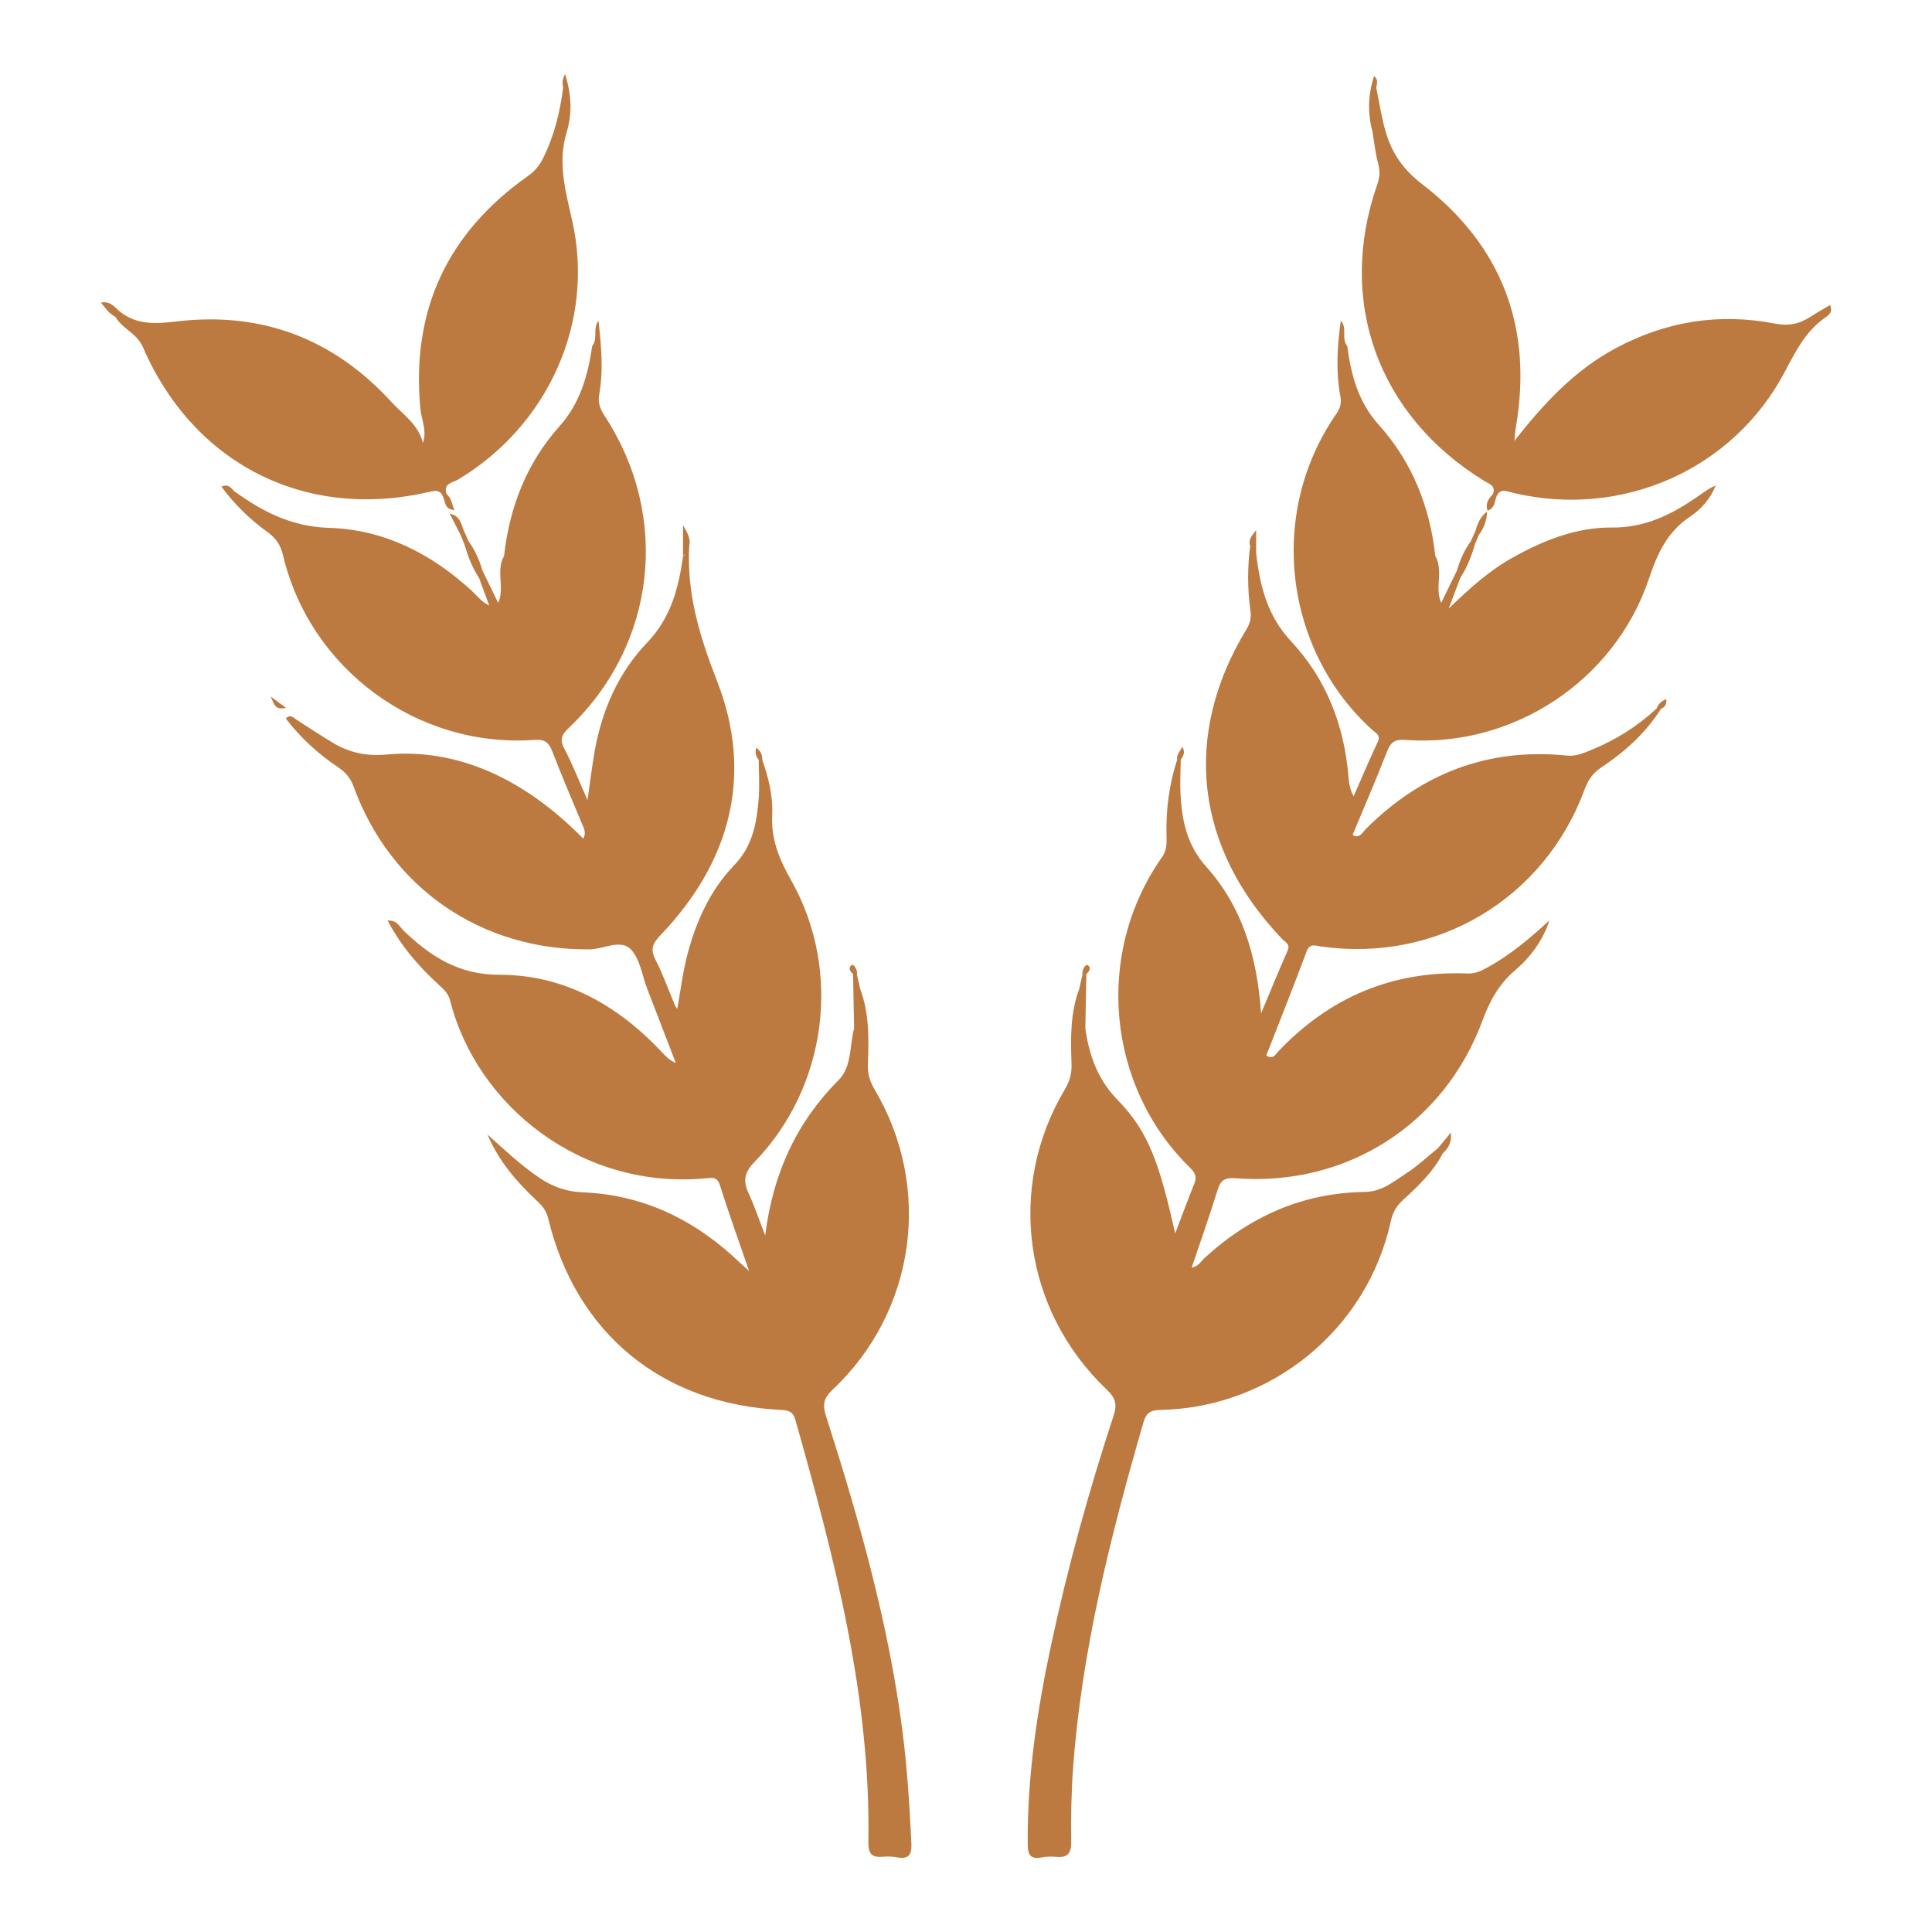
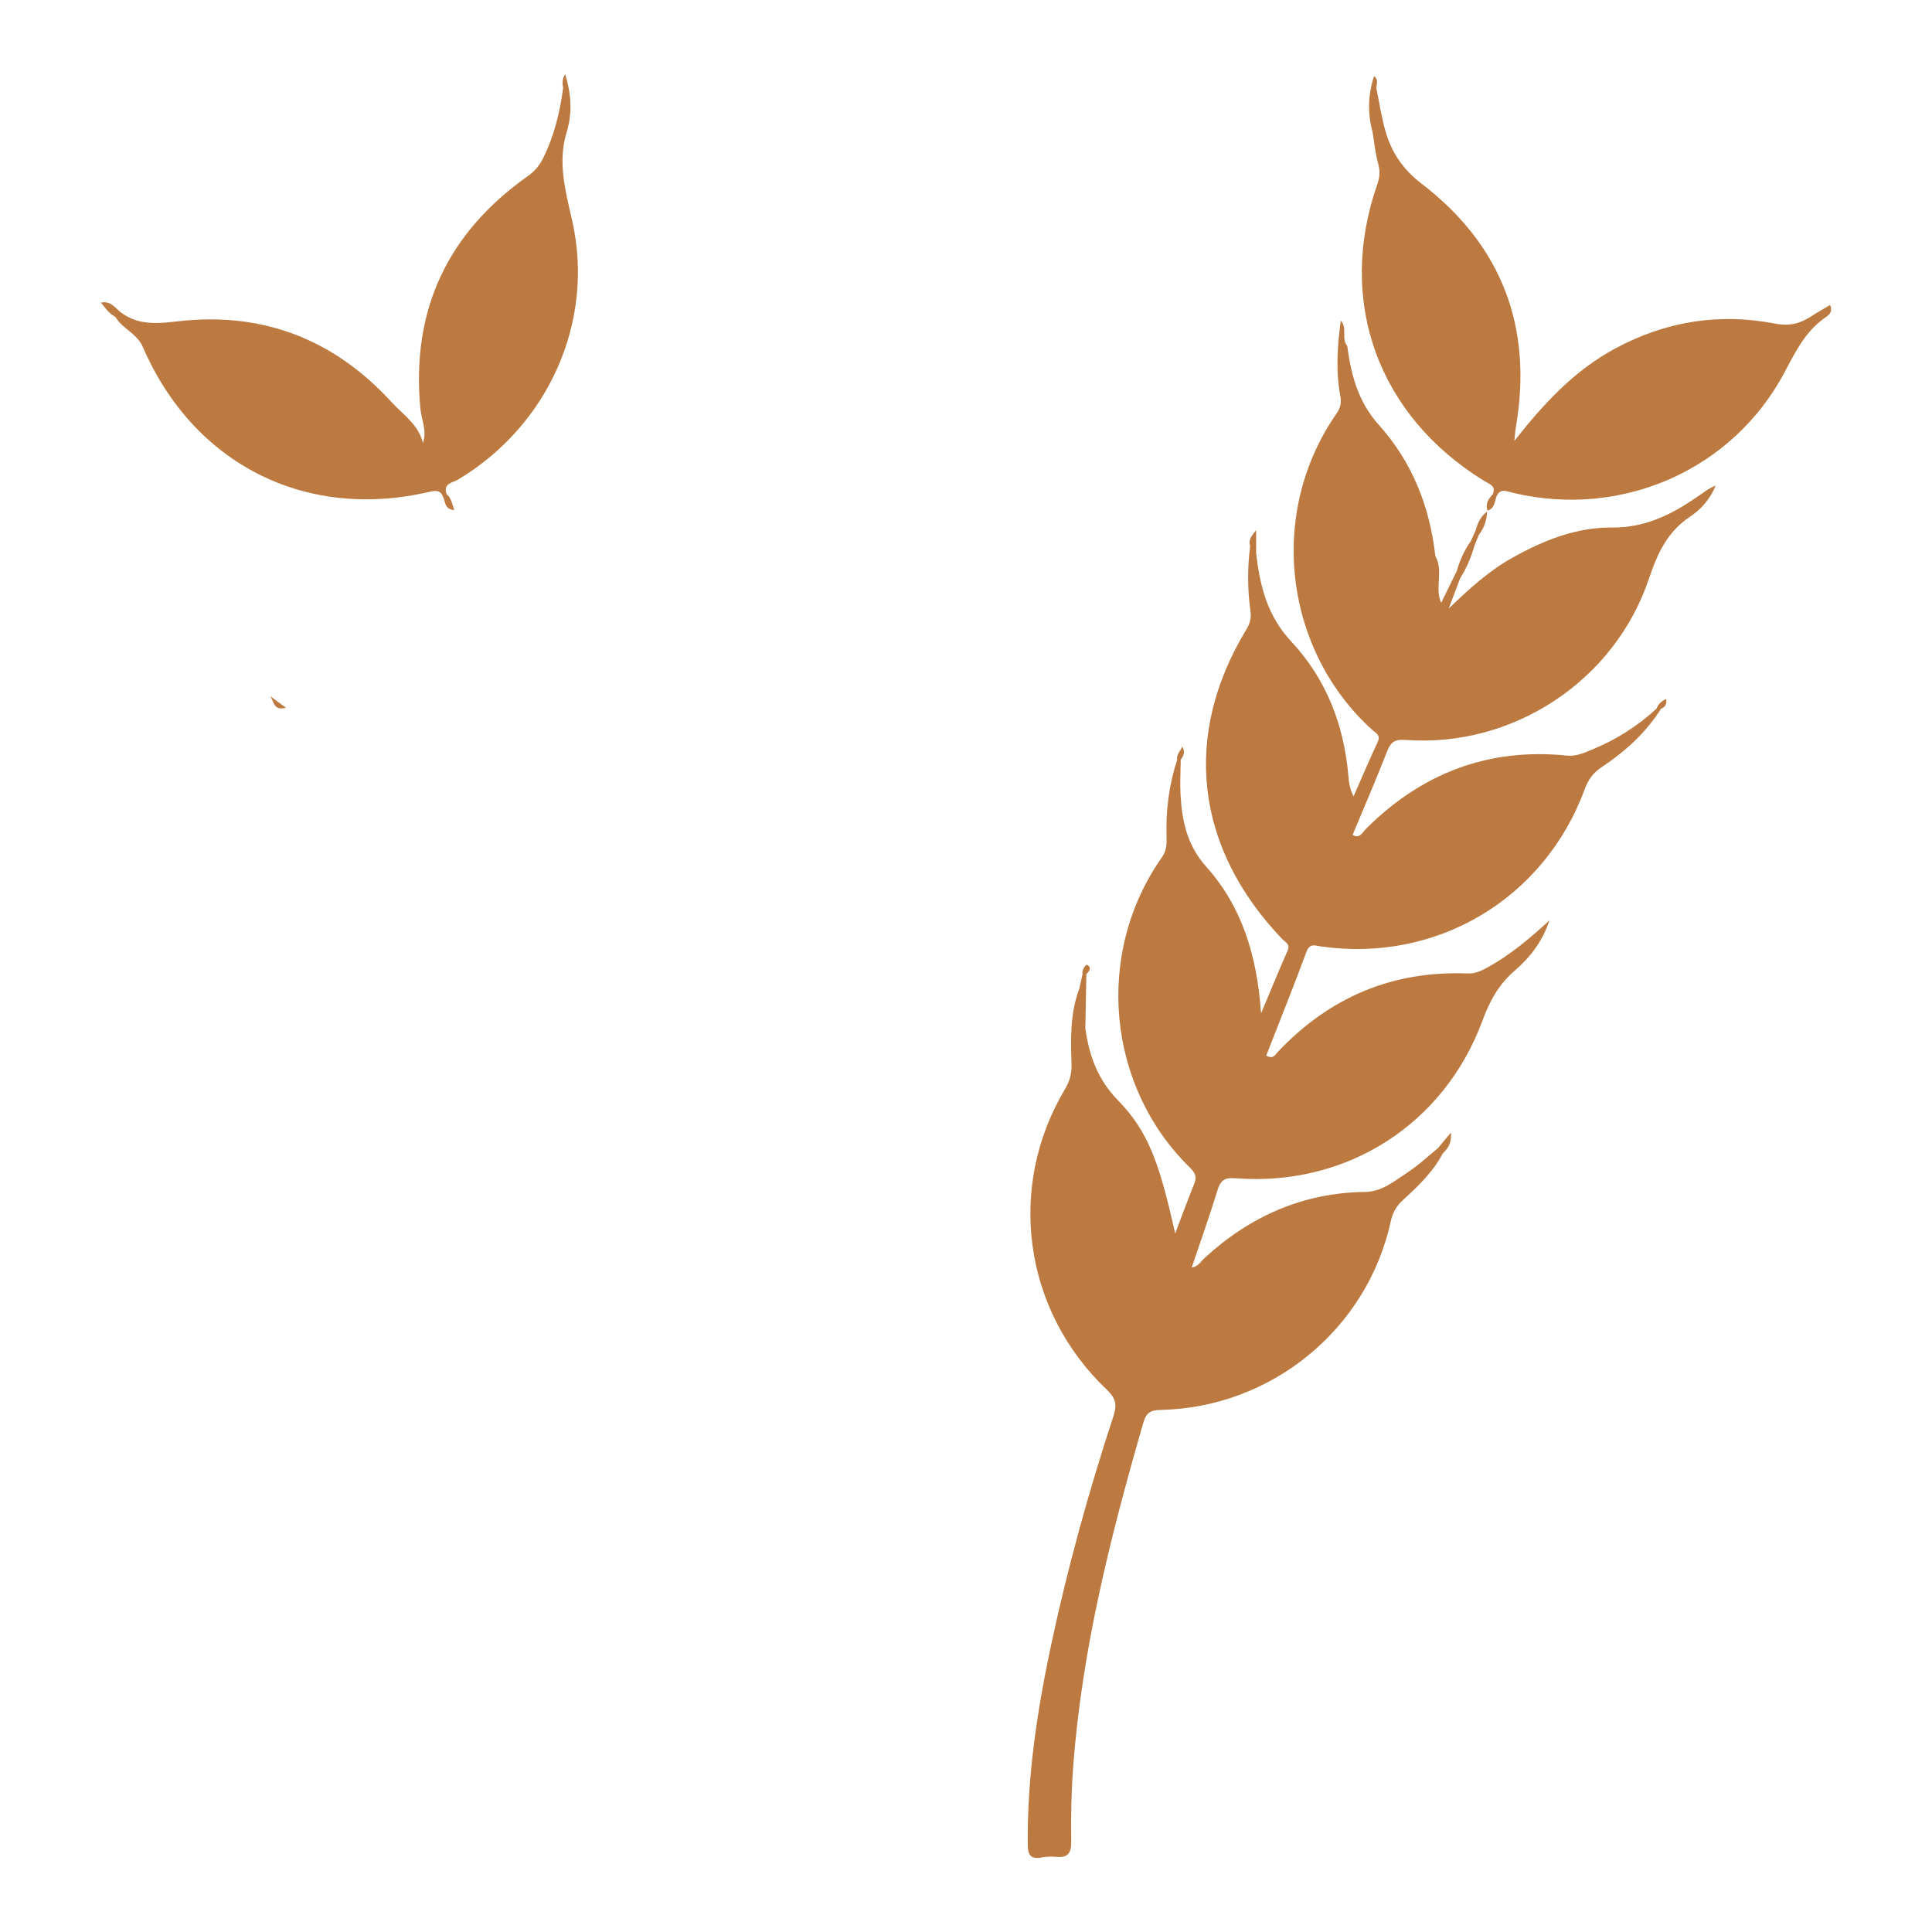
<svg xmlns="http://www.w3.org/2000/svg" version="1.1" id="Слой_1" x="0px" y="0px" width="102.047px" height="102.047px" viewBox="0 0 102.047 102.047" enable-background="new 0 0 102.047 102.047" xml:space="preserve">
  <g>
    <path fill="#BC7A40" d="M85.141,27.864c-1.875-0.018-3.615,0.677-5.254,1.593c-1.209,0.676-2.233,1.589-3.369,2.689   c0.258-0.679,0.436-1.148,0.613-1.617c0.345-0.537,0.582-1.12,0.757-1.731c0.073-0.18,0.146-0.36,0.22-0.54   c0.271-0.361,0.425-0.766,0.439-1.235c-0.351,0.254-0.5,0.625-0.615,1.016c-0.081,0.18-0.161,0.361-0.242,0.541l0,0c0,0,0,0,0,0   c-0.344,0.477-0.578,1.006-0.741,1.568c-0.275,0.565-0.551,1.13-0.826,1.695c-0.36-0.793,0.138-1.693-0.311-2.475   c-0.289-2.61-1.223-4.966-2.979-6.919c-1.094-1.216-1.47-2.641-1.673-4.174c-0.328-0.392,0.023-0.957-0.342-1.339   c-0.181,1.335-0.273,2.67-0.018,4.007c0.062,0.327-0.002,0.607-0.202,0.895c-3.724,5.353-2.702,12.592,1.901,16.73   c0.175,0.157,0.439,0.261,0.274,0.614c-0.444,0.952-0.855,1.92-1.278,2.882c-0.204-0.394-0.245-0.738-0.275-1.084   c-0.227-2.695-1.18-5.13-3.014-7.093c-1.279-1.369-1.663-2.955-1.858-4.683c0-0.4,0-0.801,0-1.201   c-0.199,0.263-0.436,0.491-0.314,0.826c-0.149,1.146-0.146,2.295,0.014,3.437c0.053,0.377-0.021,0.661-0.215,0.98   c-3.403,5.605-2.712,11.536,1.888,16.35c0.159,0.167,0.445,0.263,0.289,0.617c-0.448,1.014-0.867,2.042-1.401,3.311   c-0.212-3.071-1.023-5.65-2.89-7.737c-1.029-1.15-1.288-2.433-1.365-3.842c-0.033-0.604,0.006-1.212,0.012-1.818   c0.156-0.208,0.25-0.424,0.075-0.689c-0.091,0.242-0.317,0.414-0.265,0.696c-0.431,1.319-0.602,2.674-0.56,4.057   c0.011,0.385,0.007,0.732-0.239,1.083c-3.602,5.123-2.892,12.122,1.461,16.386c0.247,0.242,0.403,0.463,0.256,0.829   c-0.341,0.847-0.657,1.705-1.023,2.661c-0.821-3.681-1.409-5.379-3.008-7.017c-1.087-1.113-1.53-2.368-1.736-3.806   c0.018-0.959,0.035-1.919,0.053-2.878c0.174-0.152,0.285-0.353,0.046-0.486c-0.062-0.034-0.301,0.252-0.247,0.496   c-0.057,0.255-0.114,0.51-0.171,0.765c-0.486,1.288-0.458,2.632-0.41,3.973c0.018,0.497-0.092,0.906-0.352,1.342   c-3.087,5.18-2.189,11.68,2.213,15.861c0.472,0.449,0.552,0.791,0.358,1.381c-1.304,3.969-2.418,7.991-3.292,12.08   c-0.743,3.476-1.269,6.971-1.241,10.539c0.005,0.598,0.155,0.816,0.749,0.707c0.249-0.046,0.512-0.051,0.765-0.028   c0.643,0.058,0.793-0.233,0.784-0.844c-0.019-1.277,0.004-2.559,0.097-3.833c0.454-6.242,1.981-12.268,3.711-18.253   c0.16-0.555,0.398-0.665,0.923-0.677c5.862-0.131,10.905-4.268,12.148-9.967c0.103-0.47,0.301-0.808,0.646-1.123   c0.801-0.731,1.588-1.48,2.1-2.46c0.241-0.244,0.479-0.489,0.428-1.098c-0.311,0.374-0.498,0.599-0.685,0.823   c-0.545,0.439-1.058,0.928-1.642,1.306c-0.681,0.441-1.301,0.993-2.22,1.005c-3.275,0.043-6.071,1.292-8.468,3.492   c-0.191,0.175-0.318,0.447-0.675,0.501c0.47-1.395,0.95-2.741,1.37-4.106c0.162-0.527,0.399-0.652,0.949-0.61   c5.839,0.453,11.005-2.824,13.036-8.319c0.386-1.044,0.859-1.922,1.717-2.656c0.819-0.7,1.474-1.577,1.825-2.647   c-1.022,0.939-2.059,1.818-3.264,2.482c-0.338,0.186-0.654,0.34-1.069,0.324c-3.97-0.157-7.294,1.263-10.013,4.14   c-0.133,0.141-0.235,0.41-0.614,0.198c0.711-1.821,1.442-3.643,2.125-5.483c0.174-0.468,0.453-0.328,0.757-0.285   c6.119,0.882,11.82-2.51,13.947-8.324c0.186-0.508,0.459-0.86,0.909-1.159c1.231-0.819,2.315-1.805,3.114-3.07   c0.228-0.091,0.314-0.255,0.273-0.513c-0.254,0.107-0.421,0.269-0.512,0.508c-0.995,0.916-2.117,1.632-3.368,2.147   c-0.439,0.181-0.855,0.383-1.369,0.331c-4.144-0.42-7.653,0.93-10.588,3.85c-0.208,0.207-0.367,0.57-0.725,0.339   c0.617-1.483,1.249-2.943,1.827-4.424c0.195-0.499,0.422-0.632,0.976-0.591c5.642,0.415,11.019-3.096,12.842-8.498   c0.454-1.345,0.964-2.485,2.176-3.293c0.586-0.39,1.083-0.951,1.353-1.646c-0.38,0.156-0.673,0.392-0.981,0.604   C88.279,27.182,86.888,27.881,85.141,27.864z" />
-     <path fill="#BC7A40" d="M47.665,91.416c-0.735-5.69-2.294-11.18-4.036-16.624c-0.185-0.577-0.143-0.929,0.343-1.385   c4.396-4.128,5.303-10.676,2.221-15.867c-0.259-0.436-0.372-0.844-0.353-1.344c0.053-1.341,0.076-2.686-0.409-3.975   c-0.057-0.254-0.114-0.508-0.17-0.762c0.052-0.245-0.189-0.534-0.248-0.5c-0.235,0.135-0.134,0.336,0.046,0.489   c0.018,0.959,0.036,1.917,0.054,2.876c-0.247,0.913-0.112,2.011-0.804,2.707c-2.221,2.233-3.473,4.901-3.893,8.222   c-0.341-0.879-0.57-1.568-0.874-2.222c-0.304-0.654-0.235-1.093,0.311-1.657c3.826-3.946,4.64-10.084,1.94-14.868   c-0.627-1.111-1.074-2.159-1.007-3.466c0.05-0.978-0.192-1.965-0.523-2.906c0.016-0.27-0.099-0.472-0.316-0.646   c-0.081,0.257-0.03,0.459,0.127,0.638c0.004,0.671,0.054,1.346,0.002,2.013c-0.1,1.306-0.304,2.533-1.311,3.577   c-1.255,1.302-2,2.956-2.458,4.706c-0.241,0.922-0.355,1.877-0.535,2.868c-0.068-0.109-0.106-0.155-0.129-0.209   c-0.334-0.793-0.62-1.611-1.013-2.373c-0.281-0.546-0.187-0.849,0.237-1.291c3.717-3.879,4.955-8.479,2.995-13.478   c-0.925-2.36-1.591-4.607-1.458-7.106c0.09-0.379-0.084-0.669-0.327-1.092c0,0.652,0,1.151,0,1.651   c0.027-0.046,0.053-0.091,0.08-0.137c-0.004,0.059-0.023,0.109-0.08,0.137c-0.238,1.687-0.642,3.245-1.909,4.567   c-1.501,1.566-2.367,3.539-2.753,5.691c-0.142,0.791-0.235,1.592-0.382,2.611c-0.467-1.049-0.8-1.908-1.227-2.718   c-0.266-0.505-0.121-0.755,0.256-1.115c4.586-4.365,5.362-11.1,1.897-16.425c-0.241-0.371-0.391-0.704-0.312-1.145   c0.233-1.306,0.112-2.611-0.036-3.914c-0.319,0.391-0.013,0.937-0.33,1.328c-0.23,1.559-0.628,3.012-1.737,4.252   c-1.728,1.933-2.634,4.267-2.92,6.842c-0.45,0.782,0.052,1.683-0.311,2.475c-0.275-0.565-0.55-1.13-0.825-1.694   c-0.164-0.562-0.398-1.091-0.741-1.568c-0.081-0.18-0.161-0.36-0.242-0.539c-0.153-0.364-0.197-0.801-0.754-0.912   c0.193,0.377,0.385,0.755,0.578,1.132c0.073,0.179,0.146,0.358,0.218,0.538c0.173,0.613,0.412,1.196,0.758,1.733   c0.178,0.482,0.356,0.965,0.534,1.447c-0.405-0.182-0.629-0.502-0.909-0.761c-2.136-1.968-4.643-3.25-7.548-3.336   c-1.959-0.058-3.486-0.839-4.978-1.914c-0.178-0.128-0.293-0.445-0.709-0.264c0.7,0.955,1.517,1.737,2.439,2.404   c0.437,0.316,0.687,0.677,0.815,1.218c1.417,6.015,7.094,10.196,13.27,9.757c0.576-0.041,0.774,0.143,0.958,0.62   c0.482,1.248,1.011,2.478,1.522,3.716c0.115,0.279,0.301,0.55,0.105,0.875c-3.149-3.21-6.707-4.78-10.372-4.44   c-1.051,0.098-1.954-0.087-2.823-0.604c-0.657-0.391-1.295-0.815-1.939-1.228c-0.173-0.111-0.324-0.319-0.575-0.071   c0.783,1.032,1.73,1.881,2.794,2.598c0.384,0.259,0.629,0.562,0.795,1.016c1.956,5.367,6.773,8.646,12.464,8.58   c0.737-0.009,1.624-0.552,2.164-0.006c0.493,0.5,0.601,1.381,0.876,2.095c0.504,1.305,1.006,2.611,1.509,3.917   c-0.37-0.161-0.574-0.403-0.791-0.633c-2.314-2.446-5.13-4.029-8.505-4.028c-2.191,0.001-3.665-0.976-5.094-2.343   c-0.203-0.194-0.321-0.545-0.834-0.525c0.706,1.339,1.609,2.384,2.635,3.332c0.282,0.26,0.566,0.486,0.669,0.898   c1.383,5.513,6.926,10.019,13.528,9.385c0.322-0.031,0.581-0.084,0.723,0.371c0.454,1.453,0.975,2.885,1.541,4.531   c-0.392-0.359-0.619-0.569-0.848-0.777c-2.254-2.045-4.88-3.257-7.934-3.382c-0.88-0.036-1.597-0.294-2.297-0.768   c-0.988-0.669-1.852-1.485-2.741-2.286c0.585,1.385,1.523,2.485,2.592,3.483c0.284,0.265,0.513,0.527,0.611,0.935   c1.458,6.077,6.016,9.826,12.31,10.129c0.401,0.019,0.627,0.092,0.75,0.527c2.062,7.294,3.986,14.612,3.855,22.283   c-0.01,0.569,0.128,0.843,0.729,0.792c0.253-0.021,0.517-0.019,0.766,0.028c0.65,0.124,0.806-0.141,0.776-0.765   C48.042,95.36,47.919,93.384,47.665,91.416z" />
    <path fill="#BC7A40" d="M96.663,16.109c-0.35,0.21-0.696,0.403-1.026,0.618c-0.58,0.378-1.155,0.507-1.881,0.366   c-2.956-0.575-5.773-0.121-8.436,1.31c-2.162,1.162-3.779,2.912-5.333,4.885c0.033-0.308,0.045-0.524,0.082-0.736   c0.903-5.273-0.745-9.597-4.972-12.842c-0.987-0.758-1.576-1.627-1.903-2.737c-0.224-0.762-0.338-1.557-0.501-2.337   c0.033-0.218,0.113-0.445-0.114-0.616c-0.322,0.957-0.351,1.97-0.086,2.927c0.095,0.565,0.147,1.141,0.299,1.69   c0.108,0.392,0.089,0.717-0.045,1.101c-2.156,6.176,0.035,12.223,5.661,15.672c0.26,0.16,0.625,0.25,0.442,0.692   c-0.22,0.241-0.411,0.489-0.278,0.873c0.37-0.133,0.367-0.433,0.447-0.682c0.187-0.556,0.564-0.342,0.938-0.253   c5.729,1.35,11.575-1.232,14.304-6.379c0.571-1.077,1.091-2.142,2.118-2.867C96.56,16.663,96.836,16.513,96.663,16.109z" />
    <path fill="#BC7A40" d="M22.574,26.003c0.368-0.083,0.693-0.189,0.845,0.29c0.119,0.227,0.048,0.602,0.579,0.65   c-0.136-0.348-0.152-0.641-0.41-0.843c-0.199-0.575,0.327-0.602,0.614-0.774c4.739-2.838,7.23-8.314,6.022-13.665   c-0.36-1.593-0.787-3.106-0.282-4.717c0.293-0.996,0.235-1.976-0.093-3.033c-0.164,0.294-0.154,0.507-0.105,0.724   c-0.168,1.304-0.479,2.566-1.073,3.75c-0.19,0.378-0.436,0.663-0.793,0.916c-4.242,3.002-6.168,7.078-5.674,12.283   c0.056,0.592,0.36,1.172,0.135,1.811c-0.244-0.984-1.053-1.496-1.668-2.167c-3.039-3.318-6.805-4.767-11.257-4.259   c-1.114,0.127-2.116,0.229-3.048-0.483c-0.292-0.232-0.518-0.605-1.036-0.504c0.253,0.312,0.447,0.597,0.767,0.756   c0.366,0.634,1.132,0.86,1.45,1.596C10.213,24.494,16.082,27.474,22.574,26.003z" />
    <path fill="#BC7A40" d="M14.294,36.786c0.208,0.427,0.213,0.731,0.811,0.6C14.818,37.174,14.652,37.051,14.294,36.786z" />
  </g>
</svg>